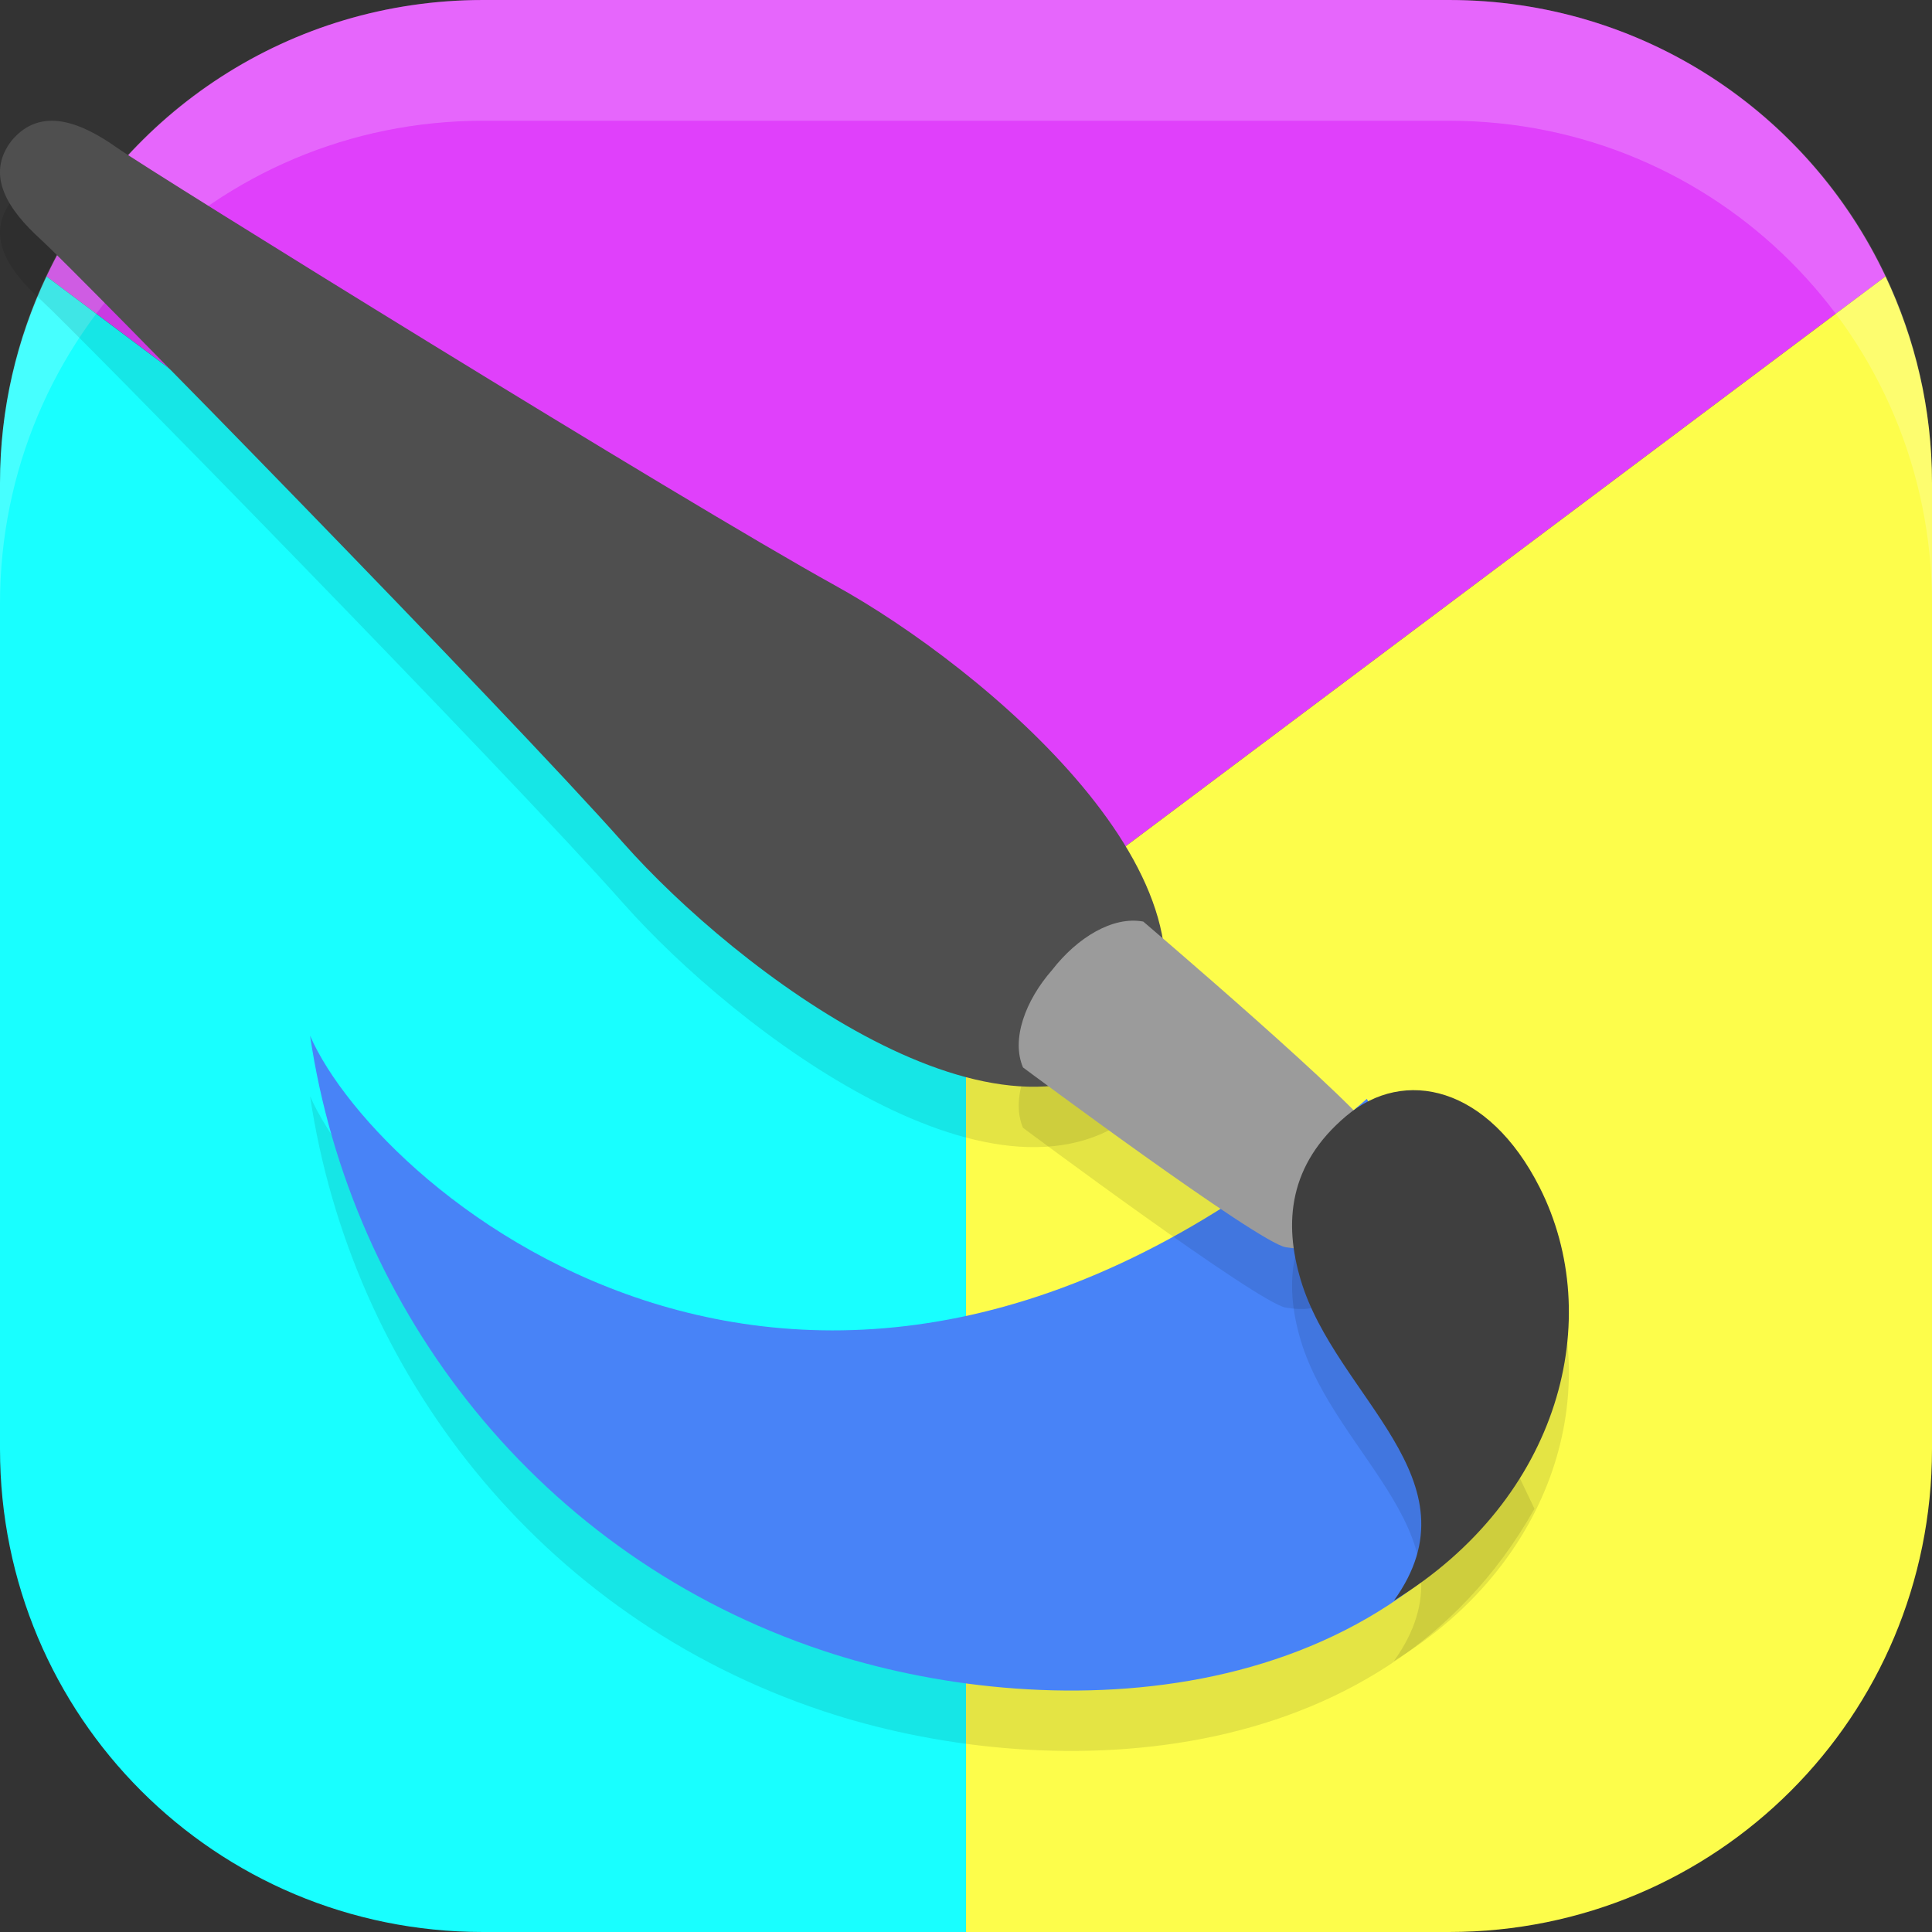
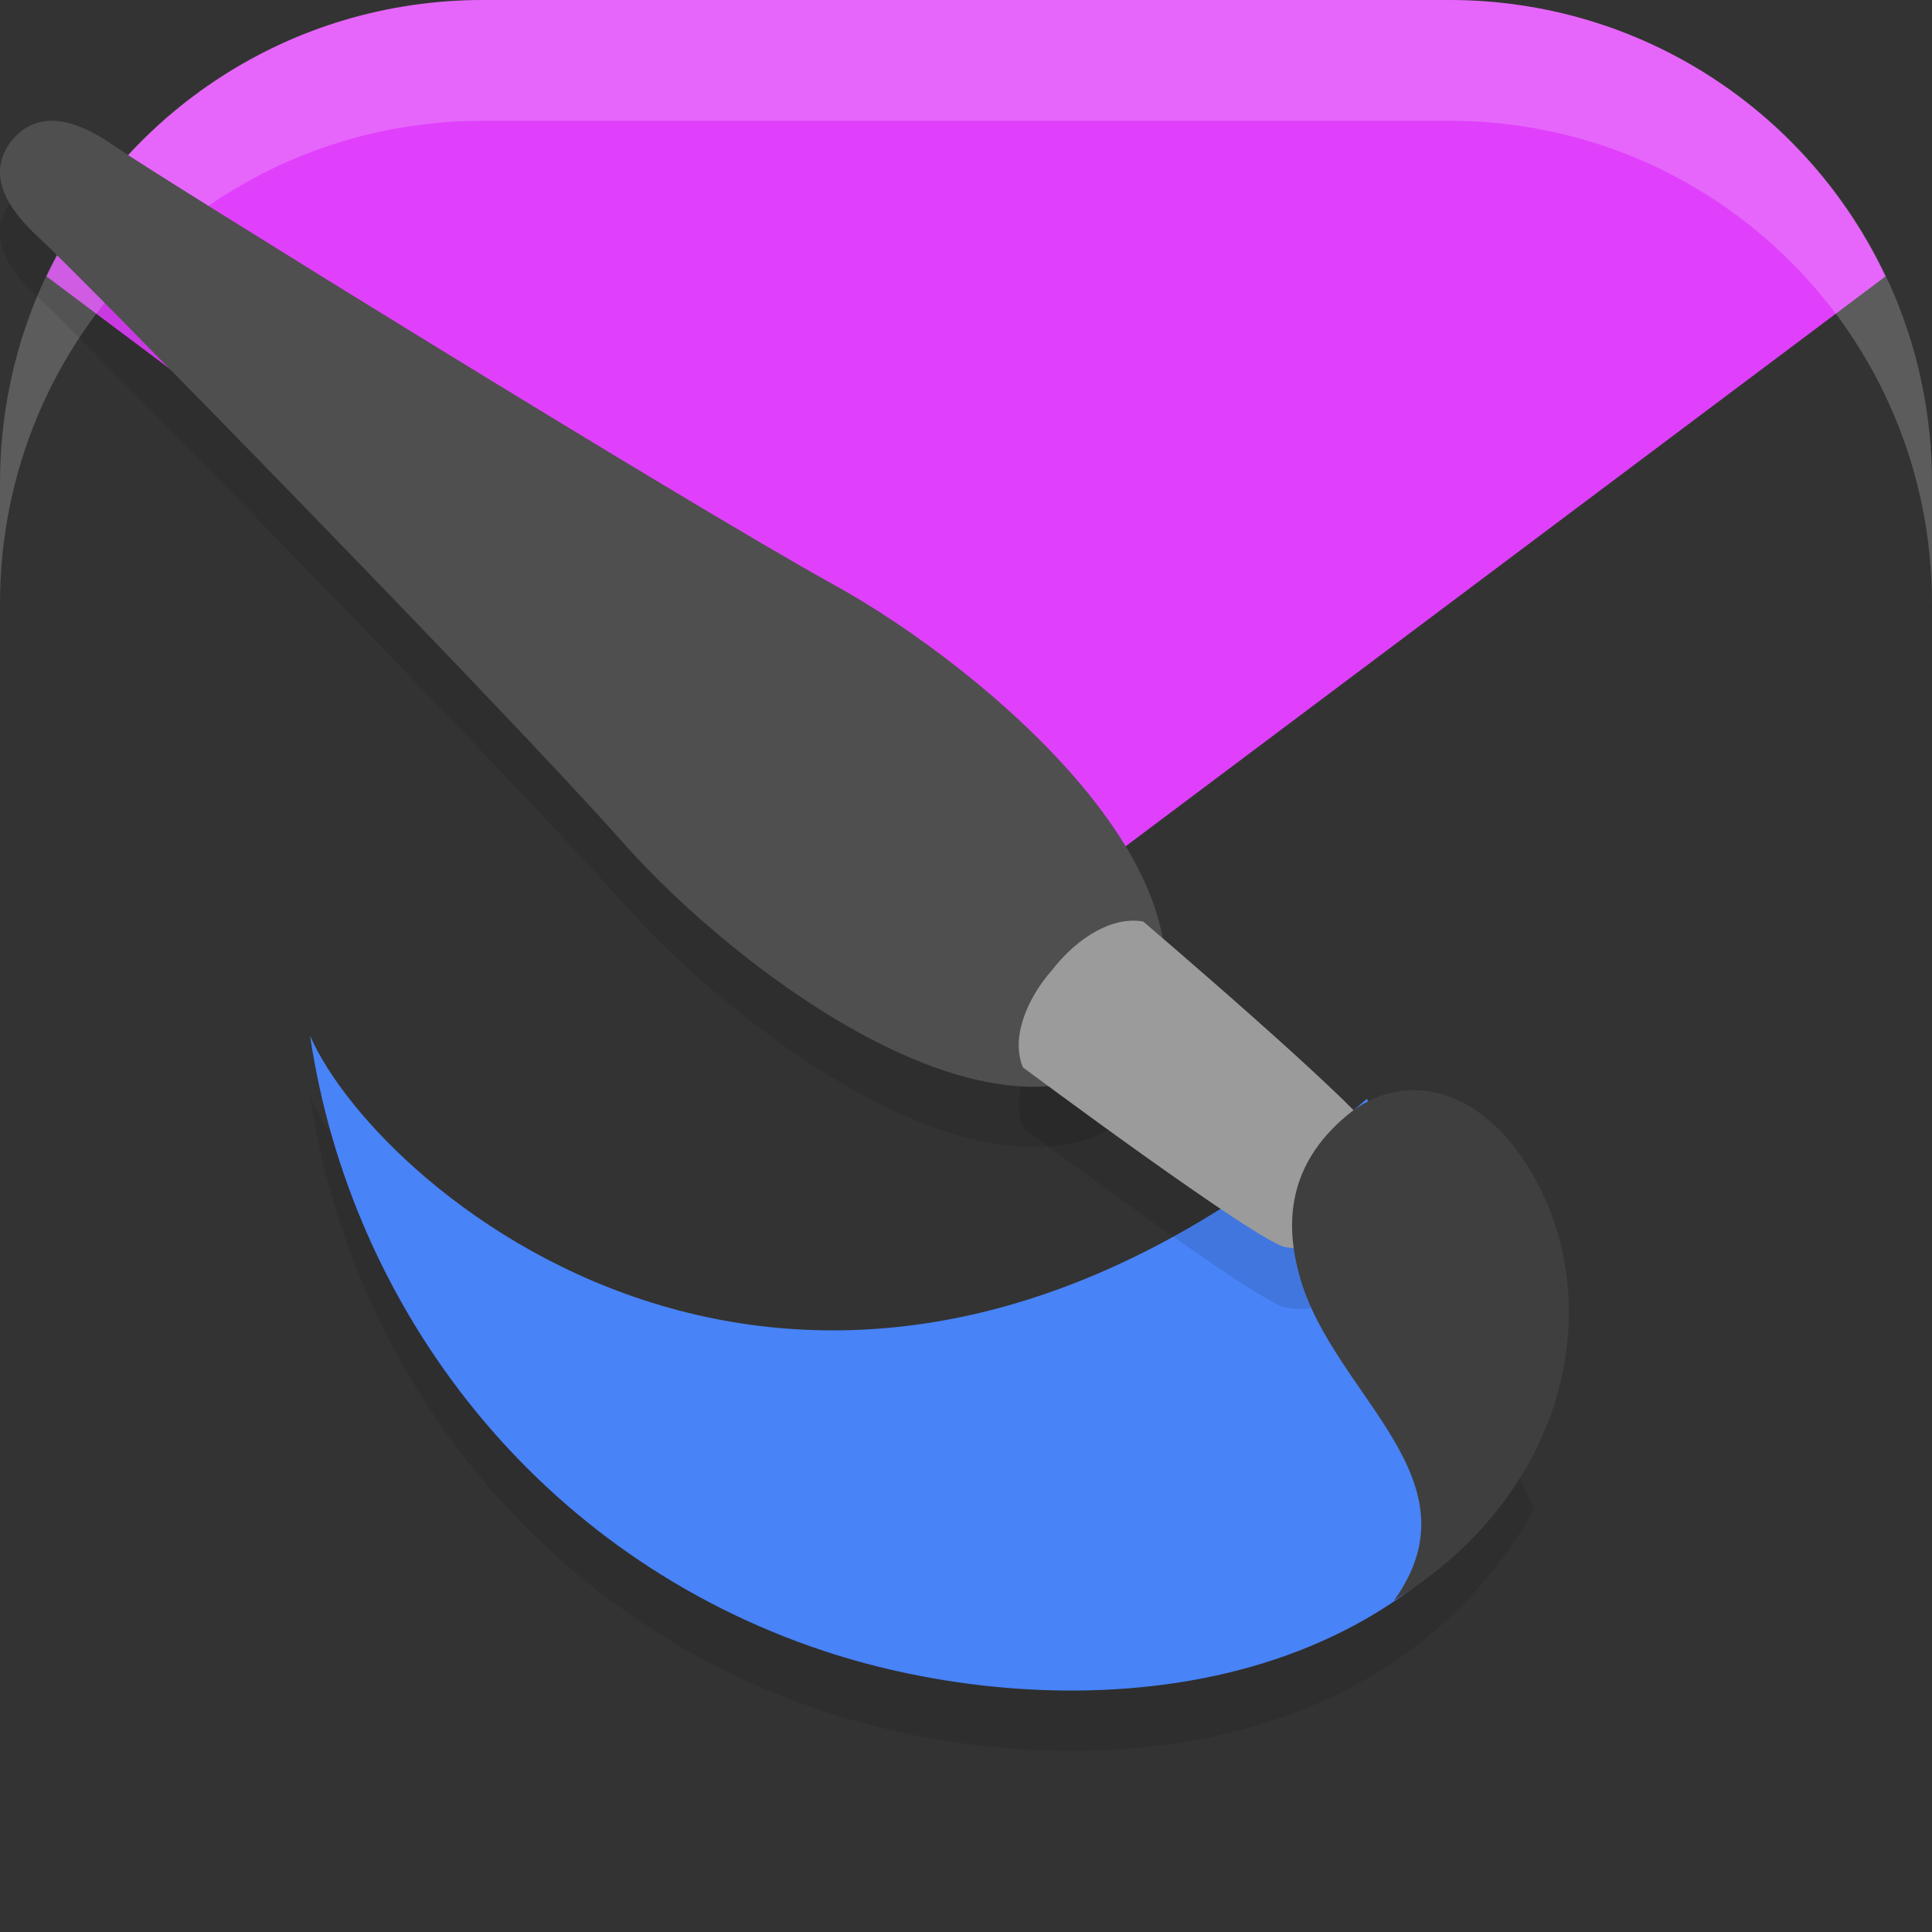
<svg xmlns="http://www.w3.org/2000/svg" xmlns:ns1="http://www.inkscape.org/namespaces/inkscape" xmlns:ns2="http://sodipodi.sourceforge.net/DTD/sodipodi-0.dtd" width="16" height="16" viewBox="0 0 16 16" version="1.1" id="svg5" ns1:version="1.3 (0e150ed6c4, 2023-07-21)" ns2:docname="krita.svg">
  <rect x="0" y="0" width="16" height="16" fill="#333333" stroke="none" />
  <ns2:namedview id="namedview7" pagecolor="#ffffff" bordercolor="#000000" borderopacity="0.25" ns1:showpageshadow="2" ns1:pageopacity="0.0" ns1:pagecheckerboard="0" ns1:deskcolor="#d1d1d1" ns1:document-units="px" showgrid="false" ns1:zoom="50.1875" ns1:cx="8" ns1:cy="8" ns1:window-width="1850" ns1:window-height="1011" ns1:window-x="70" ns1:window-y="32" ns1:window-maximized="1" ns1:current-layer="svg5" />
  <defs id="defs2" />
  <path id="rect396" style="fill:#e040fb;fill-opacity:1;stroke-width:1.143;stroke-linecap:square" d="M 4 0 C 2.398 0 1.024 0.935 0.385 2.289 L 8 8 L 15.615 2.289 C 14.976 0.935 13.602 0 12 0 L 4 0 z M 15.615 2.289 C 15.665 2.395 15.709 2.505 15.75 2.615 C 15.709 2.504 15.665 2.395 15.615 2.289 z M 0.385 2.289 C 0.335 2.395 0.291 2.504 0.25 2.615 C 0.291 2.505 0.335 2.395 0.385 2.289 z M 0.209 2.729 C 0.192 2.78 0.175 2.832 0.16 2.885 C 0.176 2.832 0.192 2.78 0.209 2.729 z M 15.791 2.729 C 15.808 2.78 15.824 2.832 15.84 2.885 C 15.825 2.832 15.808 2.78 15.791 2.729 z M 0.094 3.139 C 0.085 3.178 0.078 3.217 0.07 3.256 C 0.078 3.217 0.085 3.177 0.094 3.139 z M 15.906 3.139 C 15.915 3.177 15.922 3.217 15.93 3.256 C 15.922 3.217 15.915 3.178 15.906 3.139 z " />
-   <path id="rect1" style="opacity:1;fill:#18ffff;fill-opacity:1" d="M 0.385 2.289 C 0.14 2.808 0 3.386 0 4 L 0 12 C 0 14.216 1.784 16 4 16 L 8 16 L 8 8 L 0.385 2.289 z " />
-   <path id="rect2" style="opacity:1;fill:#fdfd4b;fill-opacity:1" d="M 15.615 2.289 L 8 8 L 8 16 L 12 16 C 14.216 16 16 14.216 16 12 L 16 4 C 16 3.386 15.86 2.808 15.615 2.289 z " />
  <path style="fill:#000000;opacity:0.1" d="M 11.32,9.6 C 6.82,13.547 3.139,10.388 2.568,9.078 c 0.337,2.274 1.896,4.31 4.251,5.093 1.779,0.592 4.617,0.578 5.889,-1.676 z" id="path5-7" />
  <path id="rect639" style="fill:#ffffff;stroke-linecap:square;opacity:0.2" d="M 4 0 C 1.784 0 0 1.784 0 4 L 0 5 C 0 2.784 1.784 1 4 1 L 12 1 C 14.216 1 16 2.784 16 5 L 16 4 C 16 1.784 14.216 0 12 0 L 4 0 z " />
  <path style="fill:#4883f7" d="M 11.32,9.1 C 6.82,13.047 3.139,9.888 2.568,8.578 c 0.337,2.274 1.896,4.31 4.251,5.093 1.779,0.592 4.617,0.578 5.889,-1.676 z" id="path5" />
  <path style="fill:#000000;opacity:0.1" d="M 9.47,9.162 C 8.317,10.224 6.099,8.539 5.162,7.481 4.199,6.393 0.603,2.723 0.34,2.485 0.077,2.247 -0.132,1.953 0.1,1.66 0.342,1.376 0.677,1.517 0.967,1.722 1.257,1.927 5.638,4.642 6.915,5.348 8.157,6.034 10.285,7.829 9.47,9.162 Z" id="path4-0" />
  <path style="fill:#000000;opacity:0.1" d="m 11.302,10.595 c -0.368,0.166 -0.328,0.285 -0.654,0.234 C 10.422,10.793 8.472,9.34 8.472,9.34 8.373,9.107 8.491,8.786 8.714,8.532 8.921,8.265 9.215,8.085 9.468,8.132 c 0,0 1.849,1.576 1.931,1.785 0.119,0.303 -0.009,0.29 -0.097,0.678 z" id="path6-9" />
-   <path style="fill:#000000;opacity:0.1" d="m 11.545,13.755 c 1.383,-0.847 1.752,-2.341 1.206,-3.421 -0.424,-0.839 -1.121,-0.998 -1.602,-0.592 -0.477,0.402 -0.519,0.882 -0.377,1.358 0.29,0.971 1.491,1.653 0.773,2.654 z" id="path7-3" />
  <path style="fill:#4f4f4f" d="M 9.47,8.662 C 8.317,9.724 6.099,8.039 5.162,6.981 4.199,5.893 0.603,2.223 0.34,1.985 0.077,1.747 -0.132,1.453 0.1,1.16 0.342,0.876 0.677,1.017 0.967,1.222 1.257,1.427 5.638,4.142 6.915,4.848 8.157,5.534 10.285,7.329 9.47,8.662 Z" id="path4" />
  <path style="fill:#9b9b9b" d="m 11.302,10.095 c -0.368,0.166 -0.328,0.285 -0.654,0.234 C 10.422,10.293 8.472,8.84 8.472,8.84 8.373,8.607 8.491,8.286 8.714,8.032 8.921,7.765 9.215,7.585 9.468,7.632 c 0,0 1.849,1.576 1.931,1.785 0.119,0.303 -0.009,0.29 -0.097,0.678 z" id="path6" />
  <path style="fill:#3f3f3f" d="m 11.545,13.255 c 1.383,-0.847 1.752,-2.341 1.206,-3.421 -0.424,-0.839 -1.121,-0.998 -1.602,-0.592 -0.477,0.402 -0.519,0.882 -0.377,1.358 0.29,0.971 1.491,1.653 0.773,2.654 z" id="path7" />
</svg>